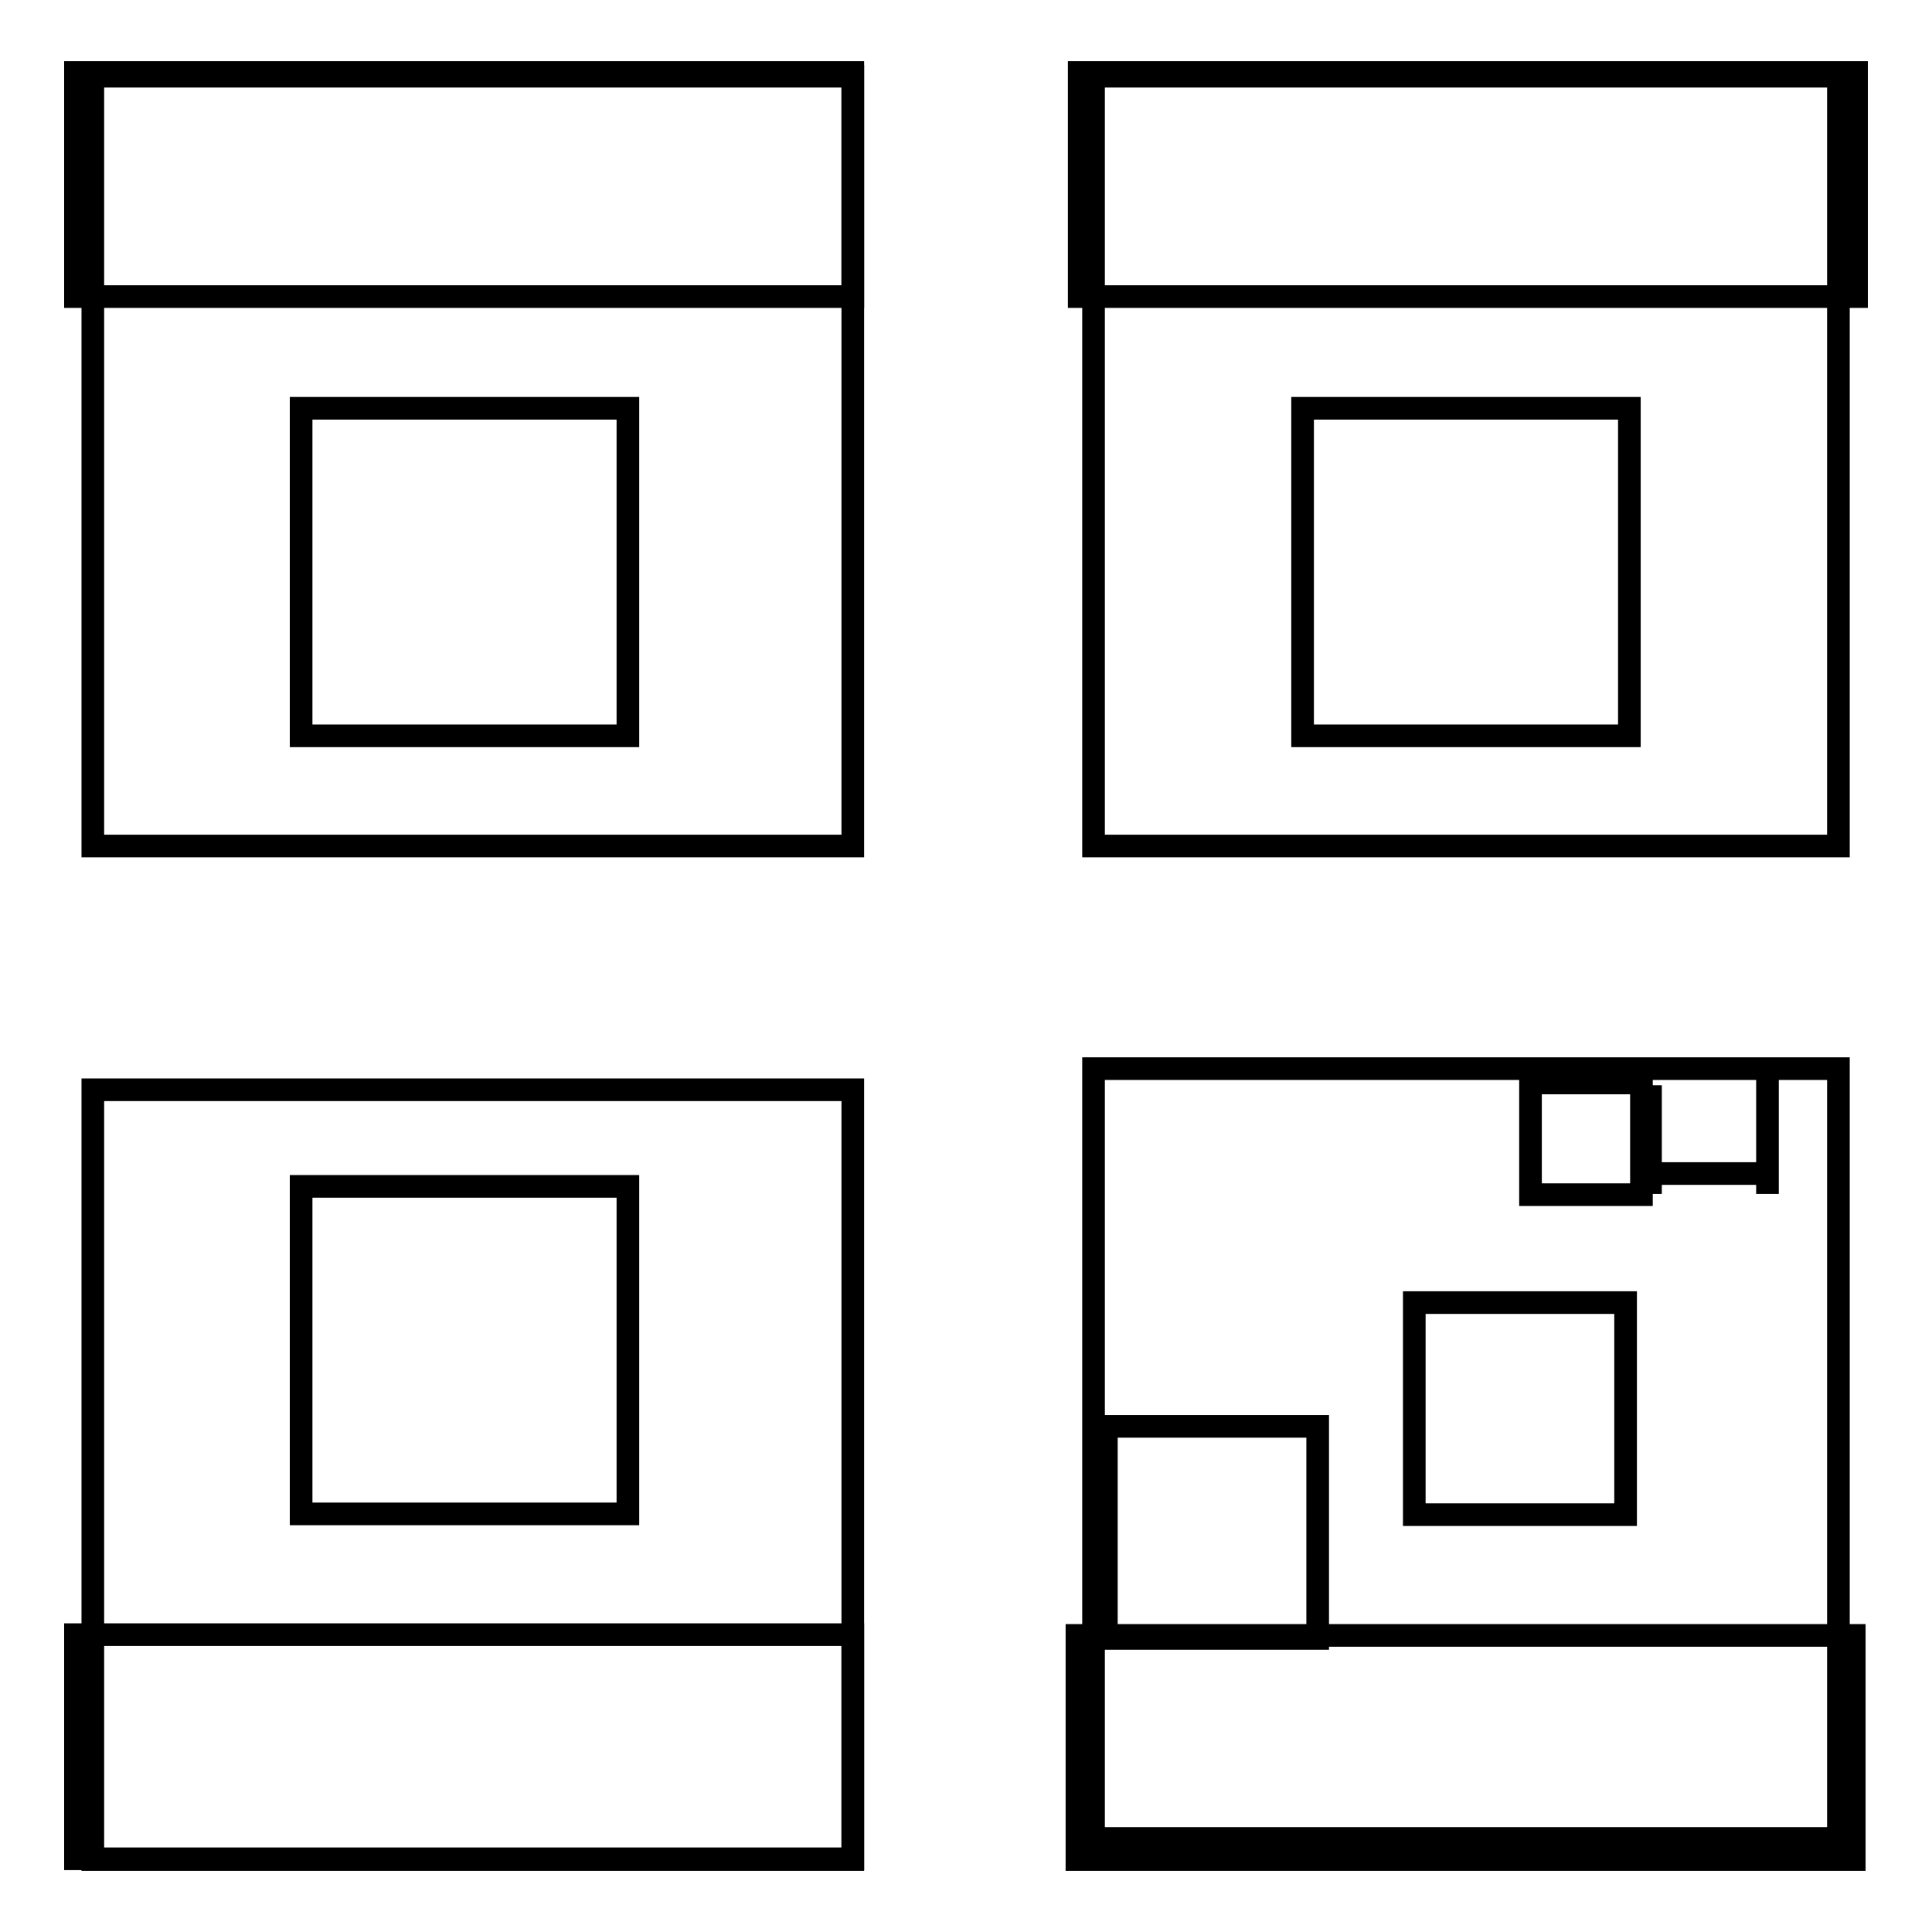
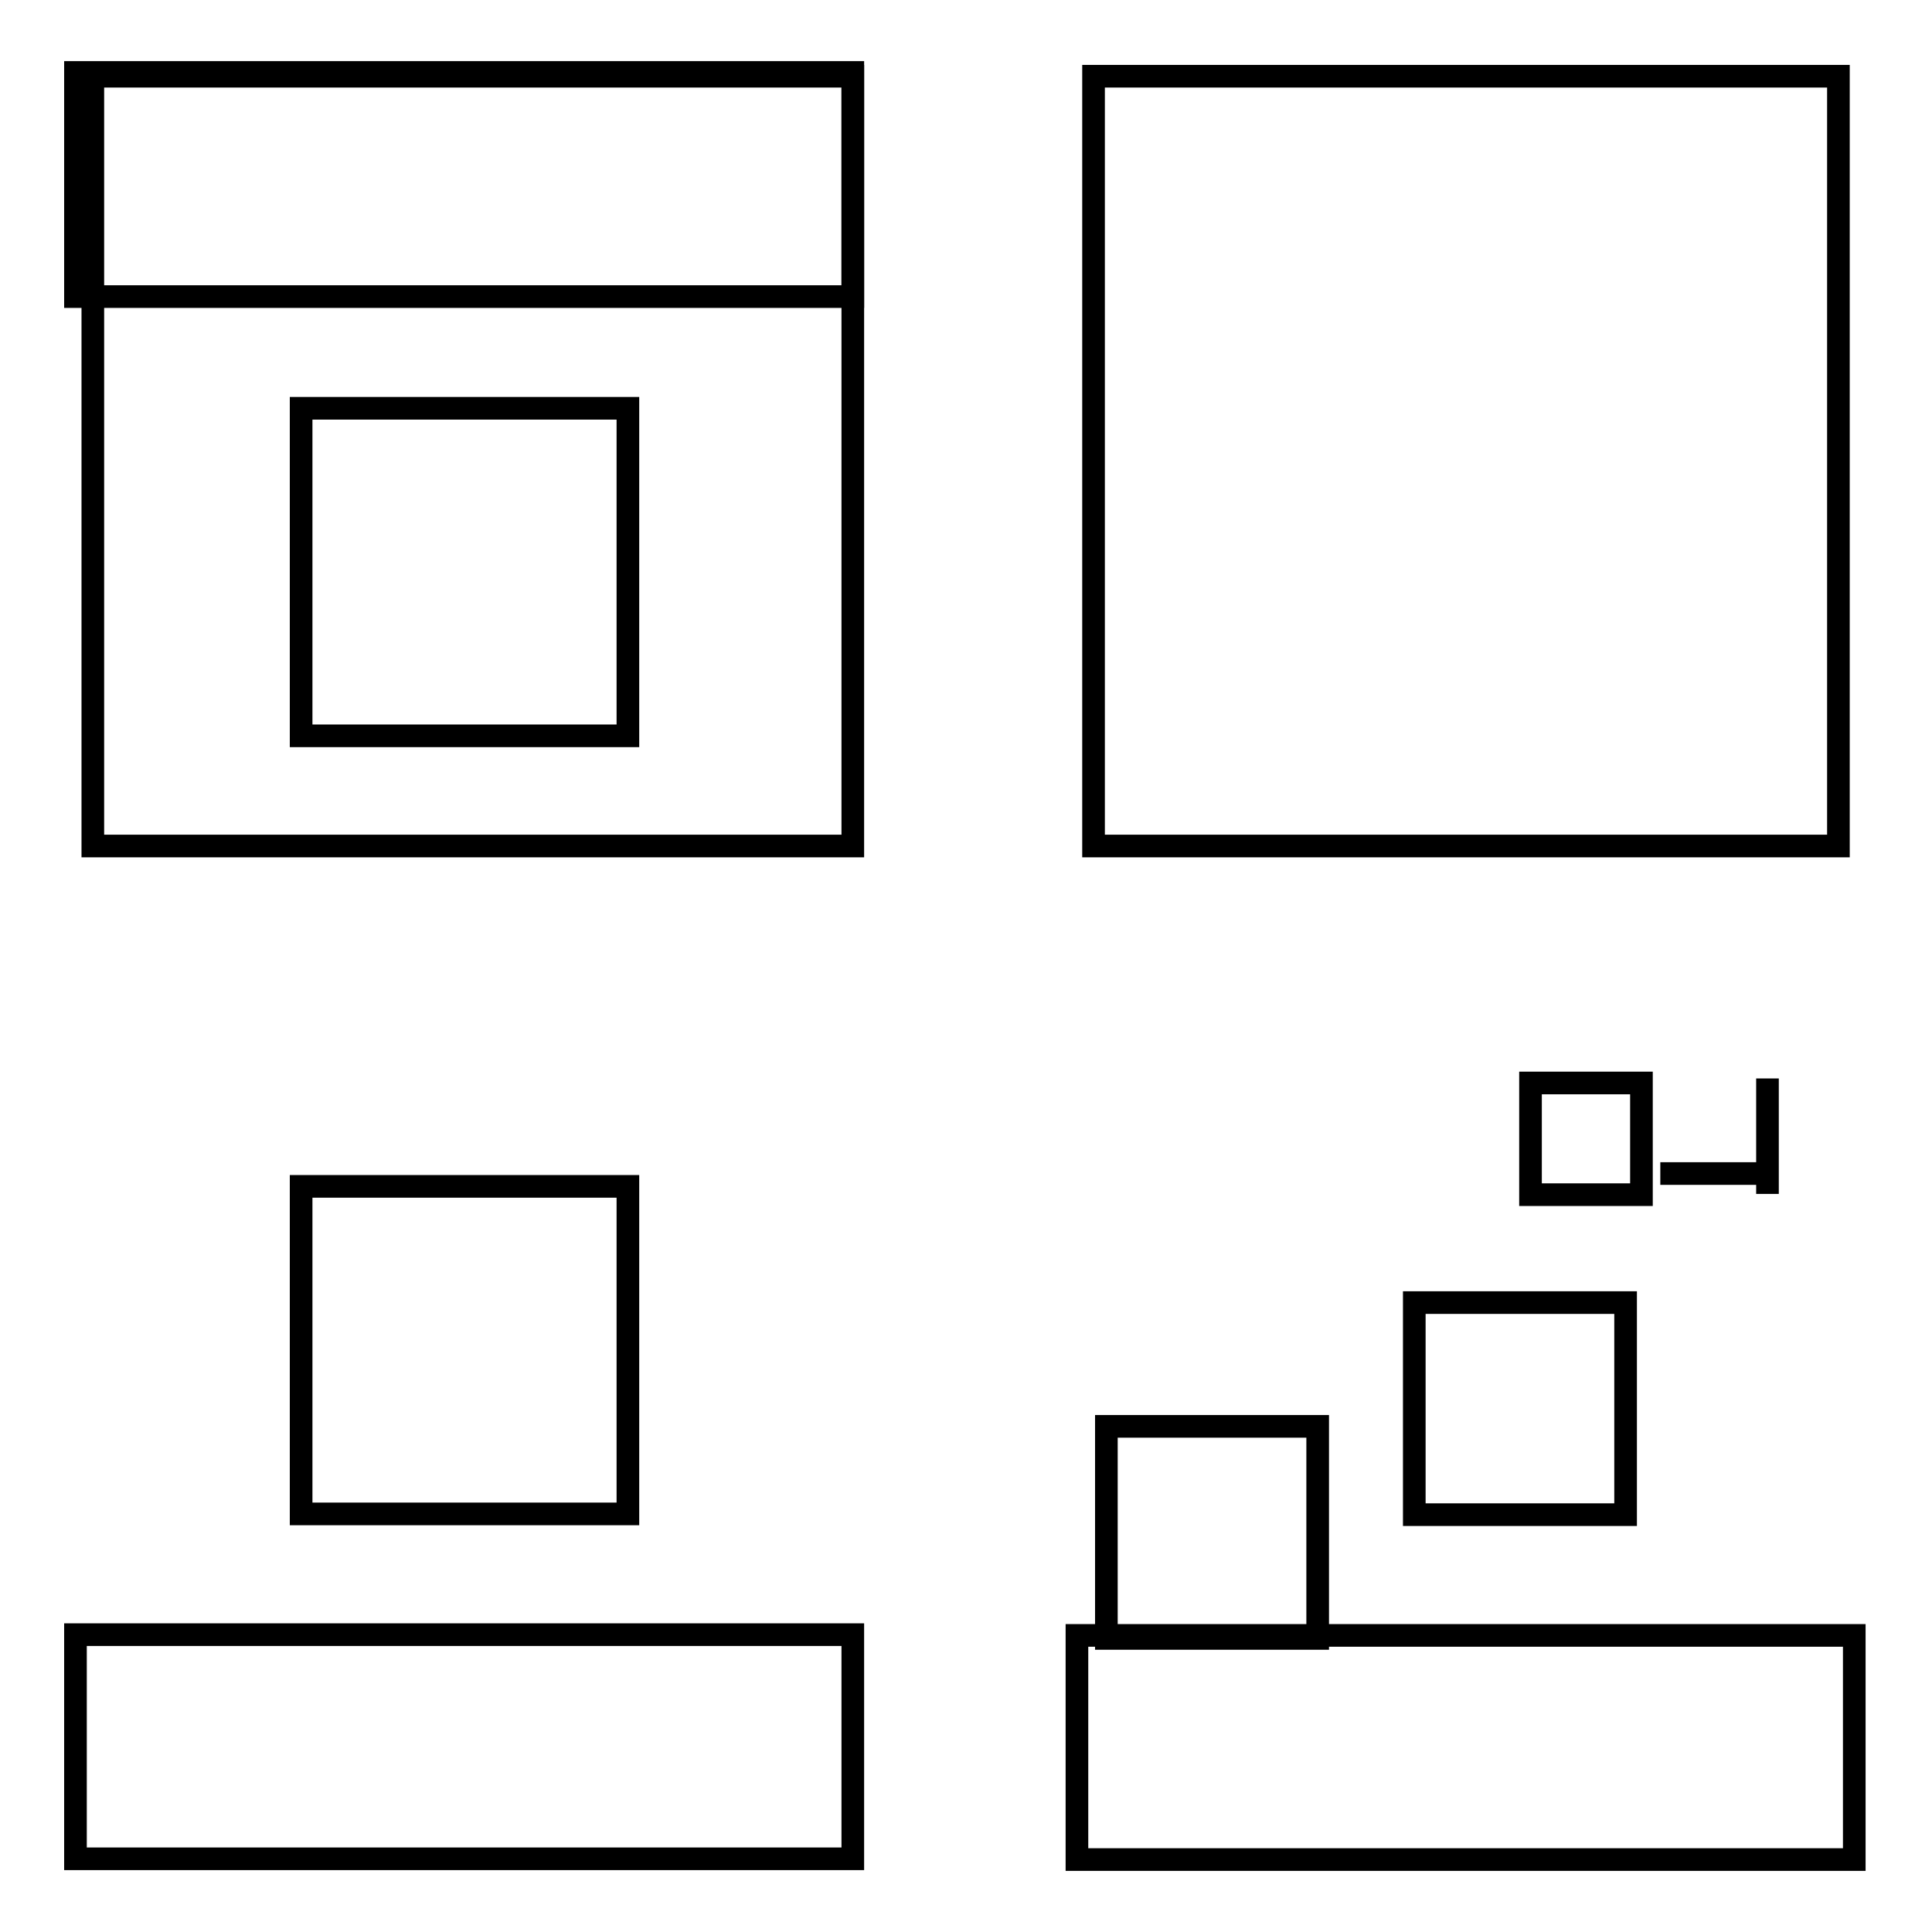
<svg xmlns="http://www.w3.org/2000/svg" version="1.1" x="0px" y="0px" viewBox="0 0 256 256" enable-background="new 0 0 256 256" xml:space="preserve">
  <g>
    <g>
      <path stroke-width="3" fill-opacity="0" stroke="#000000" d="M12.3,10.1H113v102H12.3V10.1z" />
-       <path stroke-width="3" fill-opacity="0" stroke="#000000" d="M12.3,144.4H113v102H12.3V144.4z" />
      <path stroke-width="3" fill-opacity="0" stroke="#000000" d="M144.9,10.1h98.7v102h-98.7V10.1L144.9,10.1z" />
-       <path stroke-width="3" fill-opacity="0" stroke="#000000" d="M231.5,141.6h12.1l0,102l-98.7,0l0-102l76.6,0H231.5z" />
-       <path stroke-width="3" fill-opacity="0" stroke="#000000" d="M218.7,143.8v14.4V143.8z" />
      <path stroke-width="3" fill-opacity="0" stroke="#000000" d="M234.2,142.9v15.3V142.9z" />
      <path stroke-width="3" fill-opacity="0" stroke="#000000" d="M233.5,155.5H220H233.5z" />
      <path stroke-width="3" fill-opacity="0" stroke="#000000" d="M10,9.6h103v29.7H10V9.6z" />
      <path stroke-width="3" fill-opacity="0" stroke="#000000" d="M10,216.6h103v29.7H10V216.6z" />
      <path stroke-width="3" fill-opacity="0" stroke="#000000" d="M142.7,216.7h103v29.7h-103V216.7z" />
-       <path stroke-width="3" fill-opacity="0" stroke="#000000" d="M143,9.6h103v29.7H143V9.6L143,9.6z" />
      <path stroke-width="3" fill-opacity="0" stroke="#000000" d="M39.9,54.1h43.3v43.4H39.9V54.1z" />
      <path stroke-width="3" fill-opacity="0" stroke="#000000" d="M39.9,157.2h43.3v43.4H39.9V157.2z" />
-       <path stroke-width="3" fill-opacity="0" stroke="#000000" d="M172.6,54.1h43.3v43.4h-43.3V54.1L172.6,54.1z" />
      <path stroke-width="3" fill-opacity="0" stroke="#000000" d="M146.6,189h28v28.1h-28V189L146.6,189z" />
      <path stroke-width="3" fill-opacity="0" stroke="#000000" d="M187.4,172.6h28v28.1h-28V172.6z" />
      <path stroke-width="3" fill-opacity="0" stroke="#000000" d="M202.8,143.5h14.7v14.8h-14.7V143.5z" />
    </g>
  </g>
</svg>